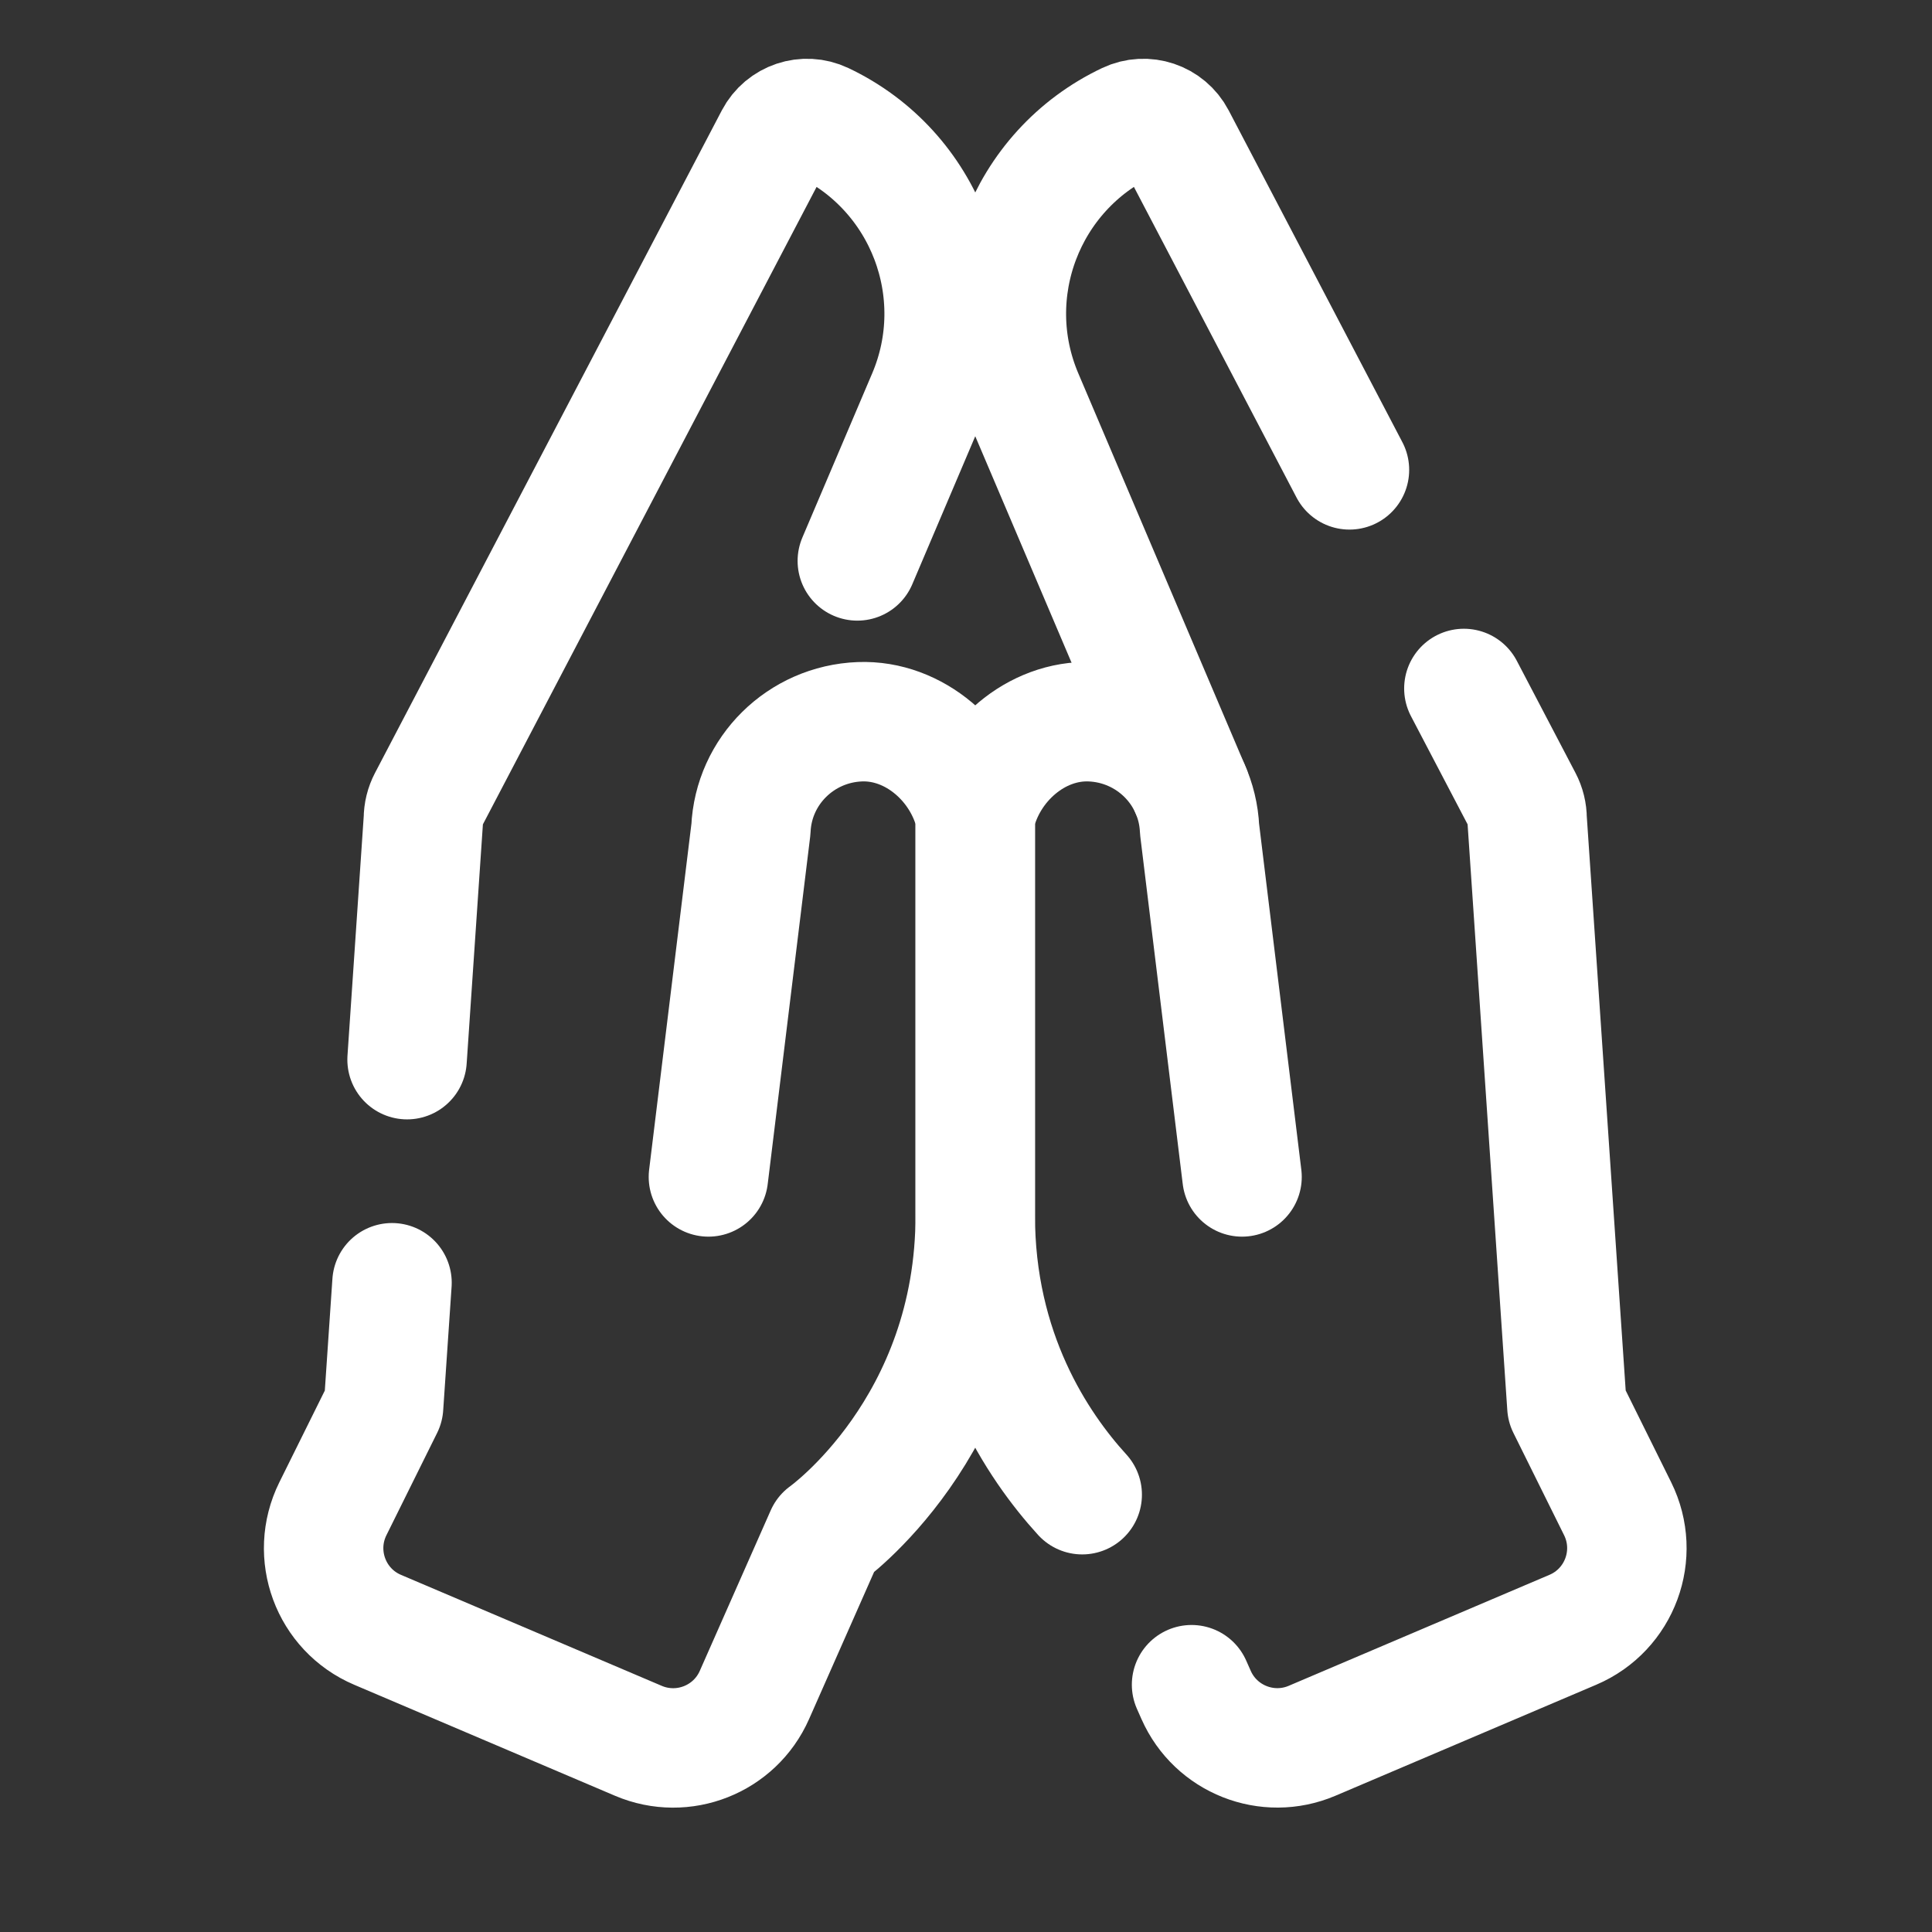
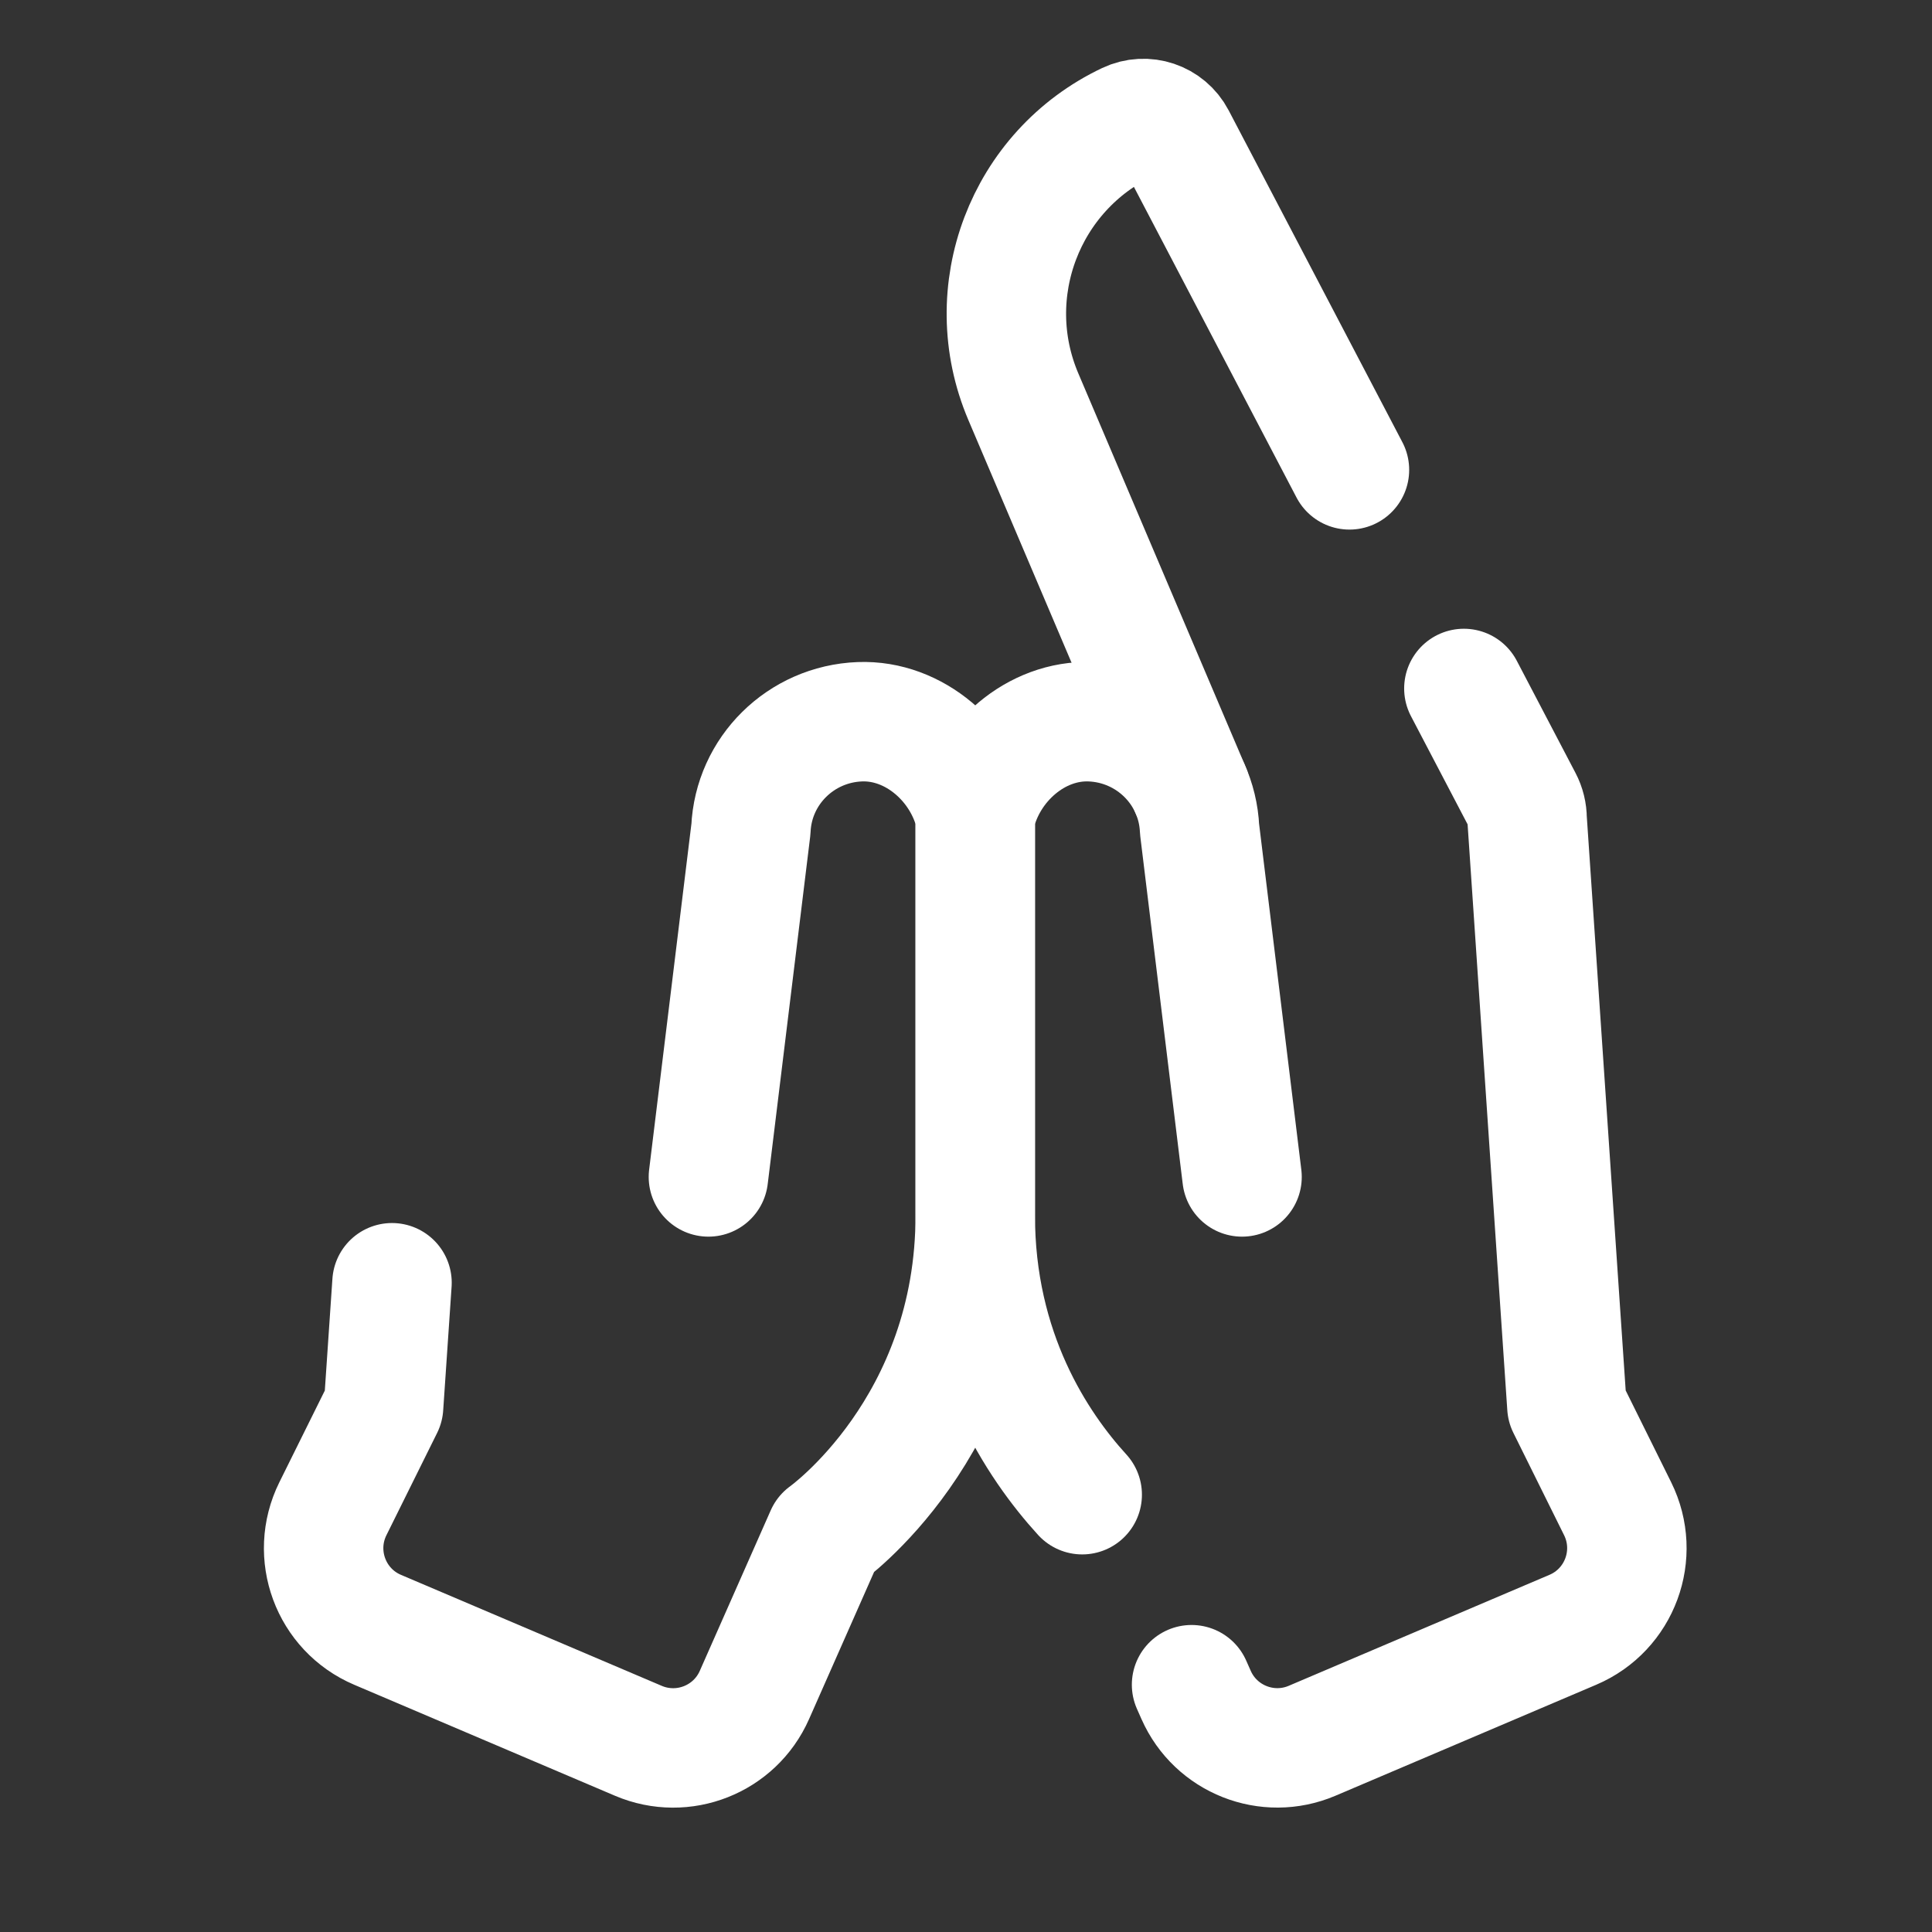
<svg xmlns="http://www.w3.org/2000/svg" width="40" height="40" viewBox="0 0 40 40" fill="none">
  <rect x="0" y="0" width="40" height="40" fill="#333333" stroke="none" />
  <path d="M27.939 9.728L24.343 2.859C24.154 2.499 23.716 2.352 23.348 2.526C21.218 3.535 20.265 6.045 21.187 8.213L24.651 16.359" stroke="white" stroke-width="2.473" stroke-miterlimit="5" stroke-linecap="round" stroke-linejoin="round" />
  <path d="M24.67 34.88L24.764 35.092C25.17 36.011 26.24 36.434 27.165 36.041L32.564 33.743C33.537 33.329 33.96 32.183 33.491 31.236L32.441 29.117L31.617 16.957C31.617 16.824 31.585 16.693 31.523 16.575L30.308 14.254" stroke="white" stroke-width="2.473" stroke-miterlimit="5" stroke-linecap="round" stroke-linejoin="round" />
  <path d="M25.715 24.367L24.836 17.168C24.782 15.957 23.802 14.99 22.582 14.943C21.448 14.899 20.439 15.798 20.192 16.897V25.139C20.182 28.001 21.485 29.937 22.406 30.946" stroke="white" stroke-width="2.473" stroke-miterlimit="5" stroke-linecap="round" stroke-linejoin="round" />
-   <path d="M8.428 21.939L8.766 16.958C8.766 16.824 8.798 16.693 8.86 16.575L16.04 2.859C16.229 2.499 16.667 2.352 17.035 2.526C19.165 3.535 20.118 6.045 19.196 8.213L17.75 11.613" stroke="white" stroke-width="2.473" stroke-miterlimit="5" stroke-linecap="round" stroke-linejoin="round" />
  <path d="M14.667 24.367L15.547 17.168C15.6 15.957 16.58 14.99 17.801 14.943C18.935 14.899 19.944 15.798 20.191 16.897V25.139C20.205 29.56 17.088 31.77 17.088 31.77L15.619 35.094C15.213 36.013 14.143 36.435 13.218 36.042L7.819 33.744C6.846 33.331 6.423 32.184 6.892 31.237L7.942 29.119L8.116 26.558" stroke="white" stroke-width="2.473" stroke-miterlimit="5" stroke-linecap="round" stroke-linejoin="round" />
</svg>